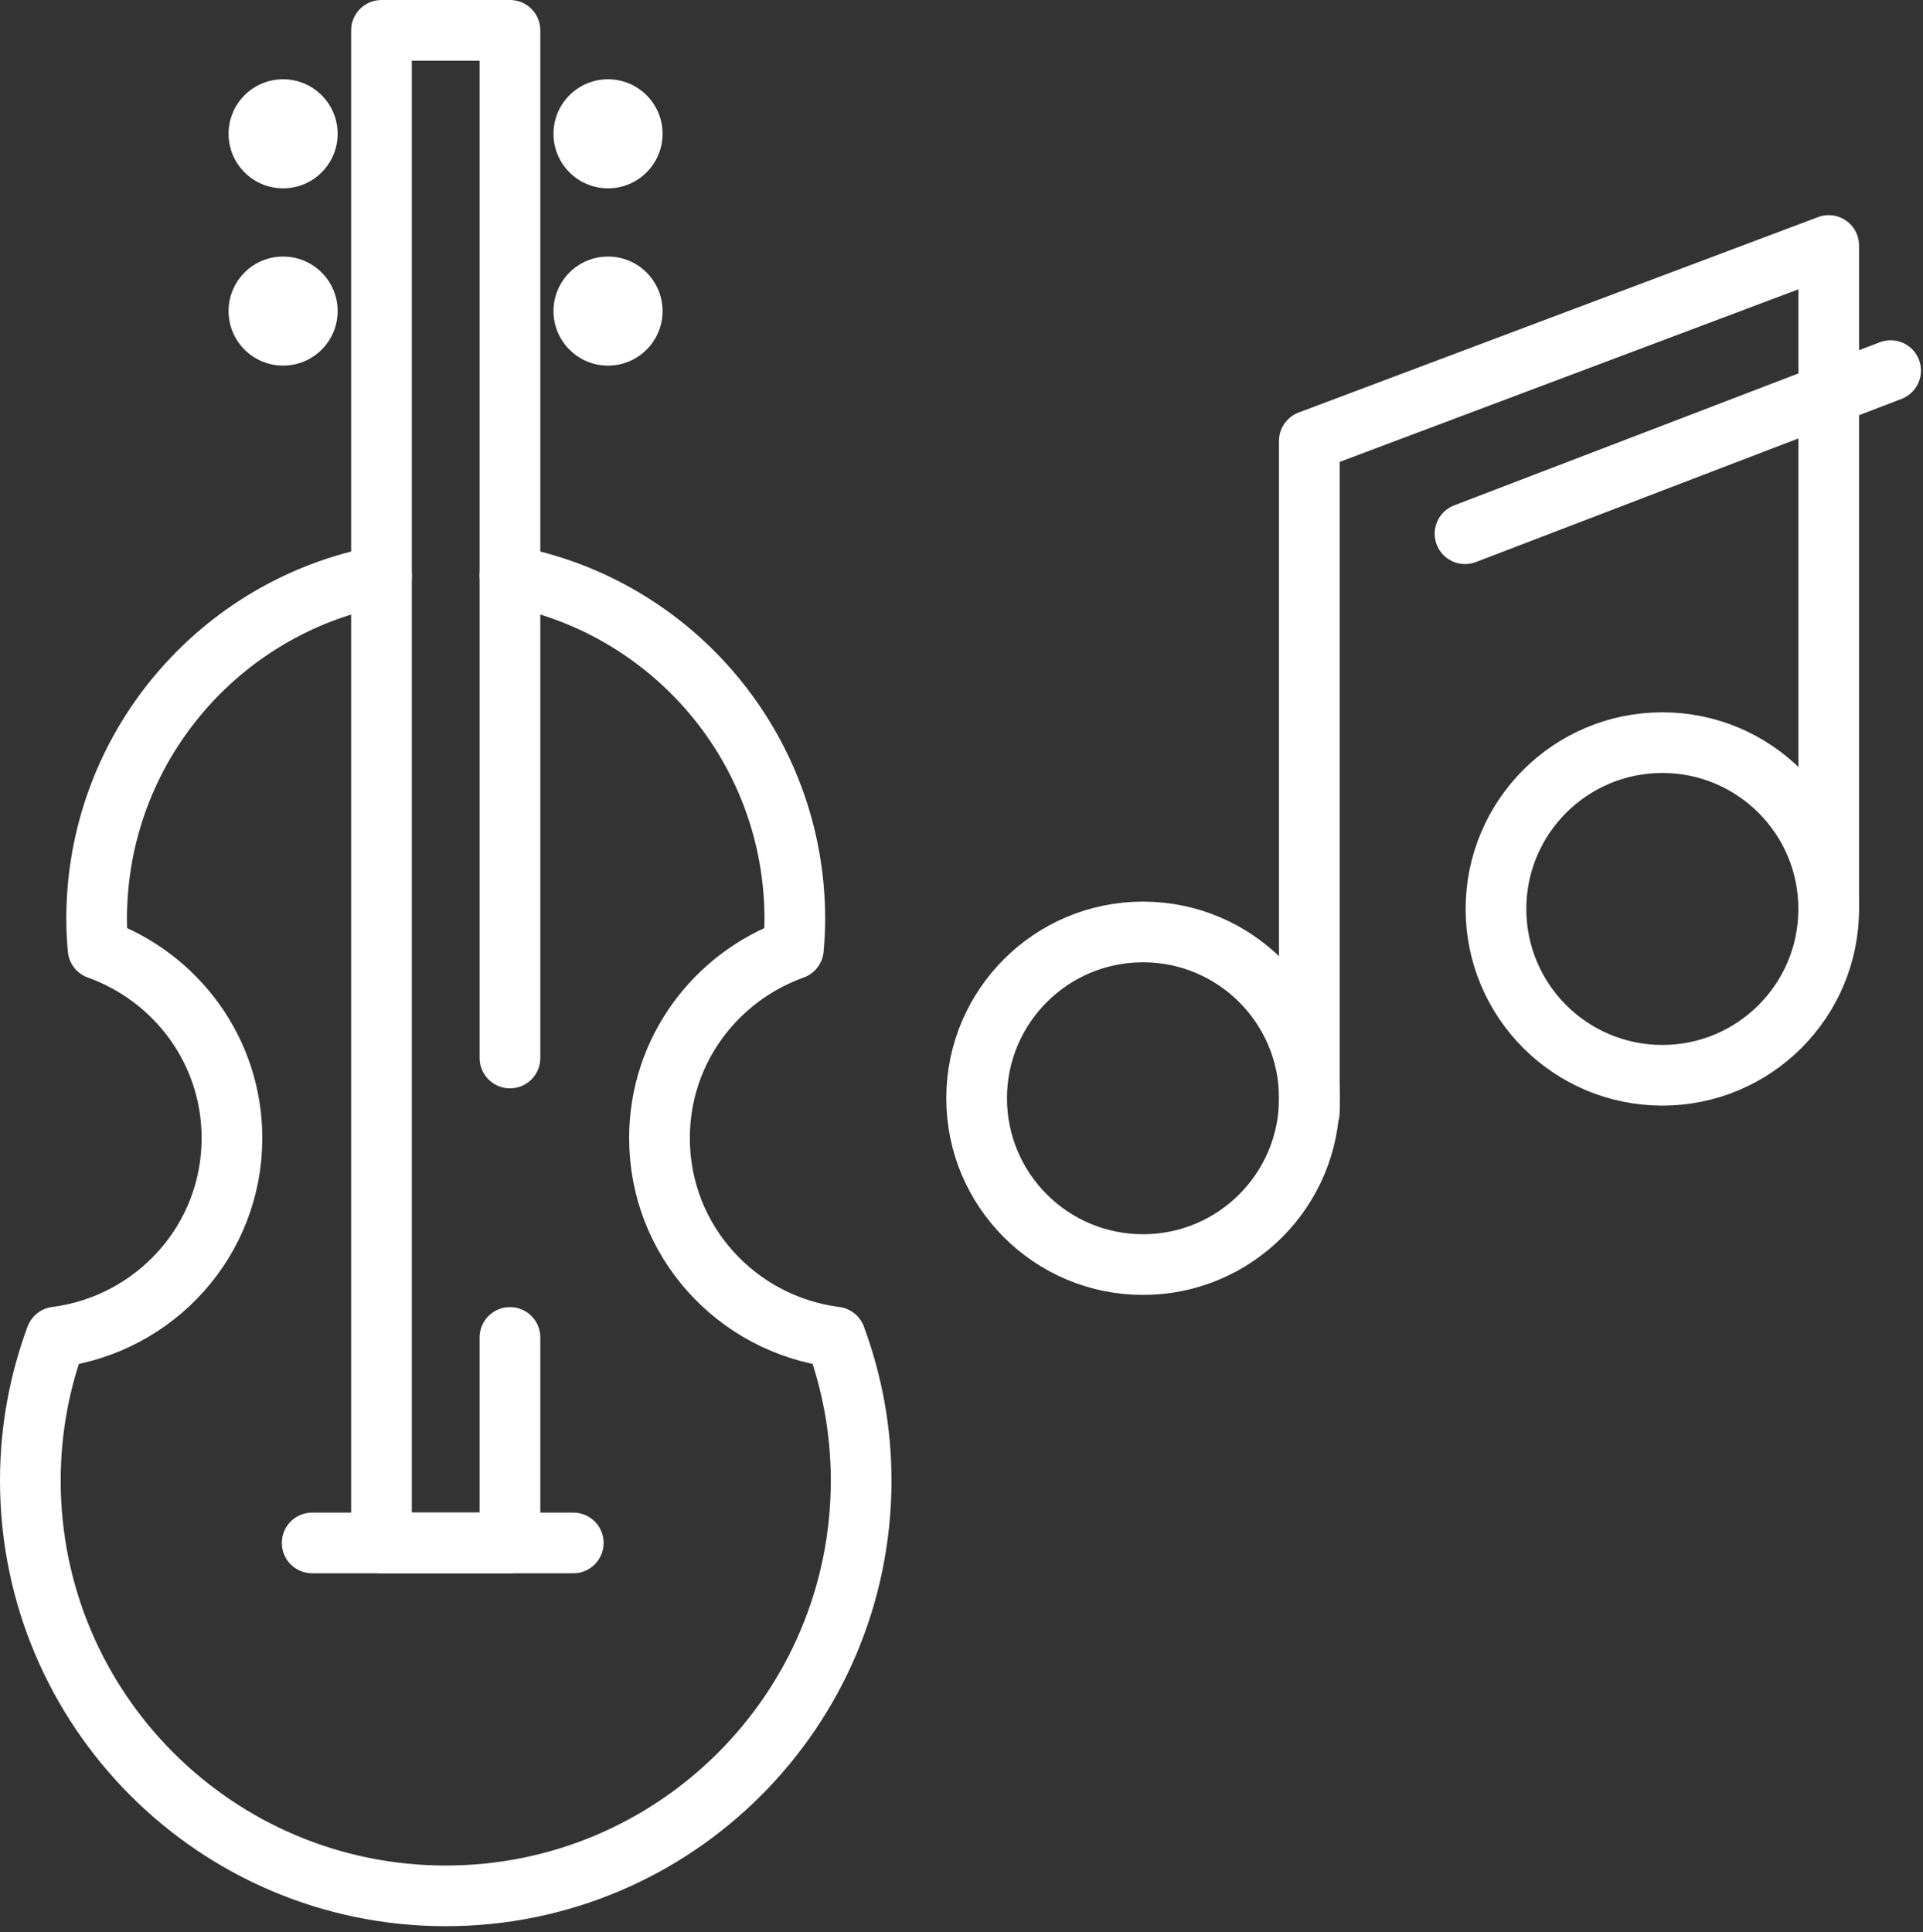
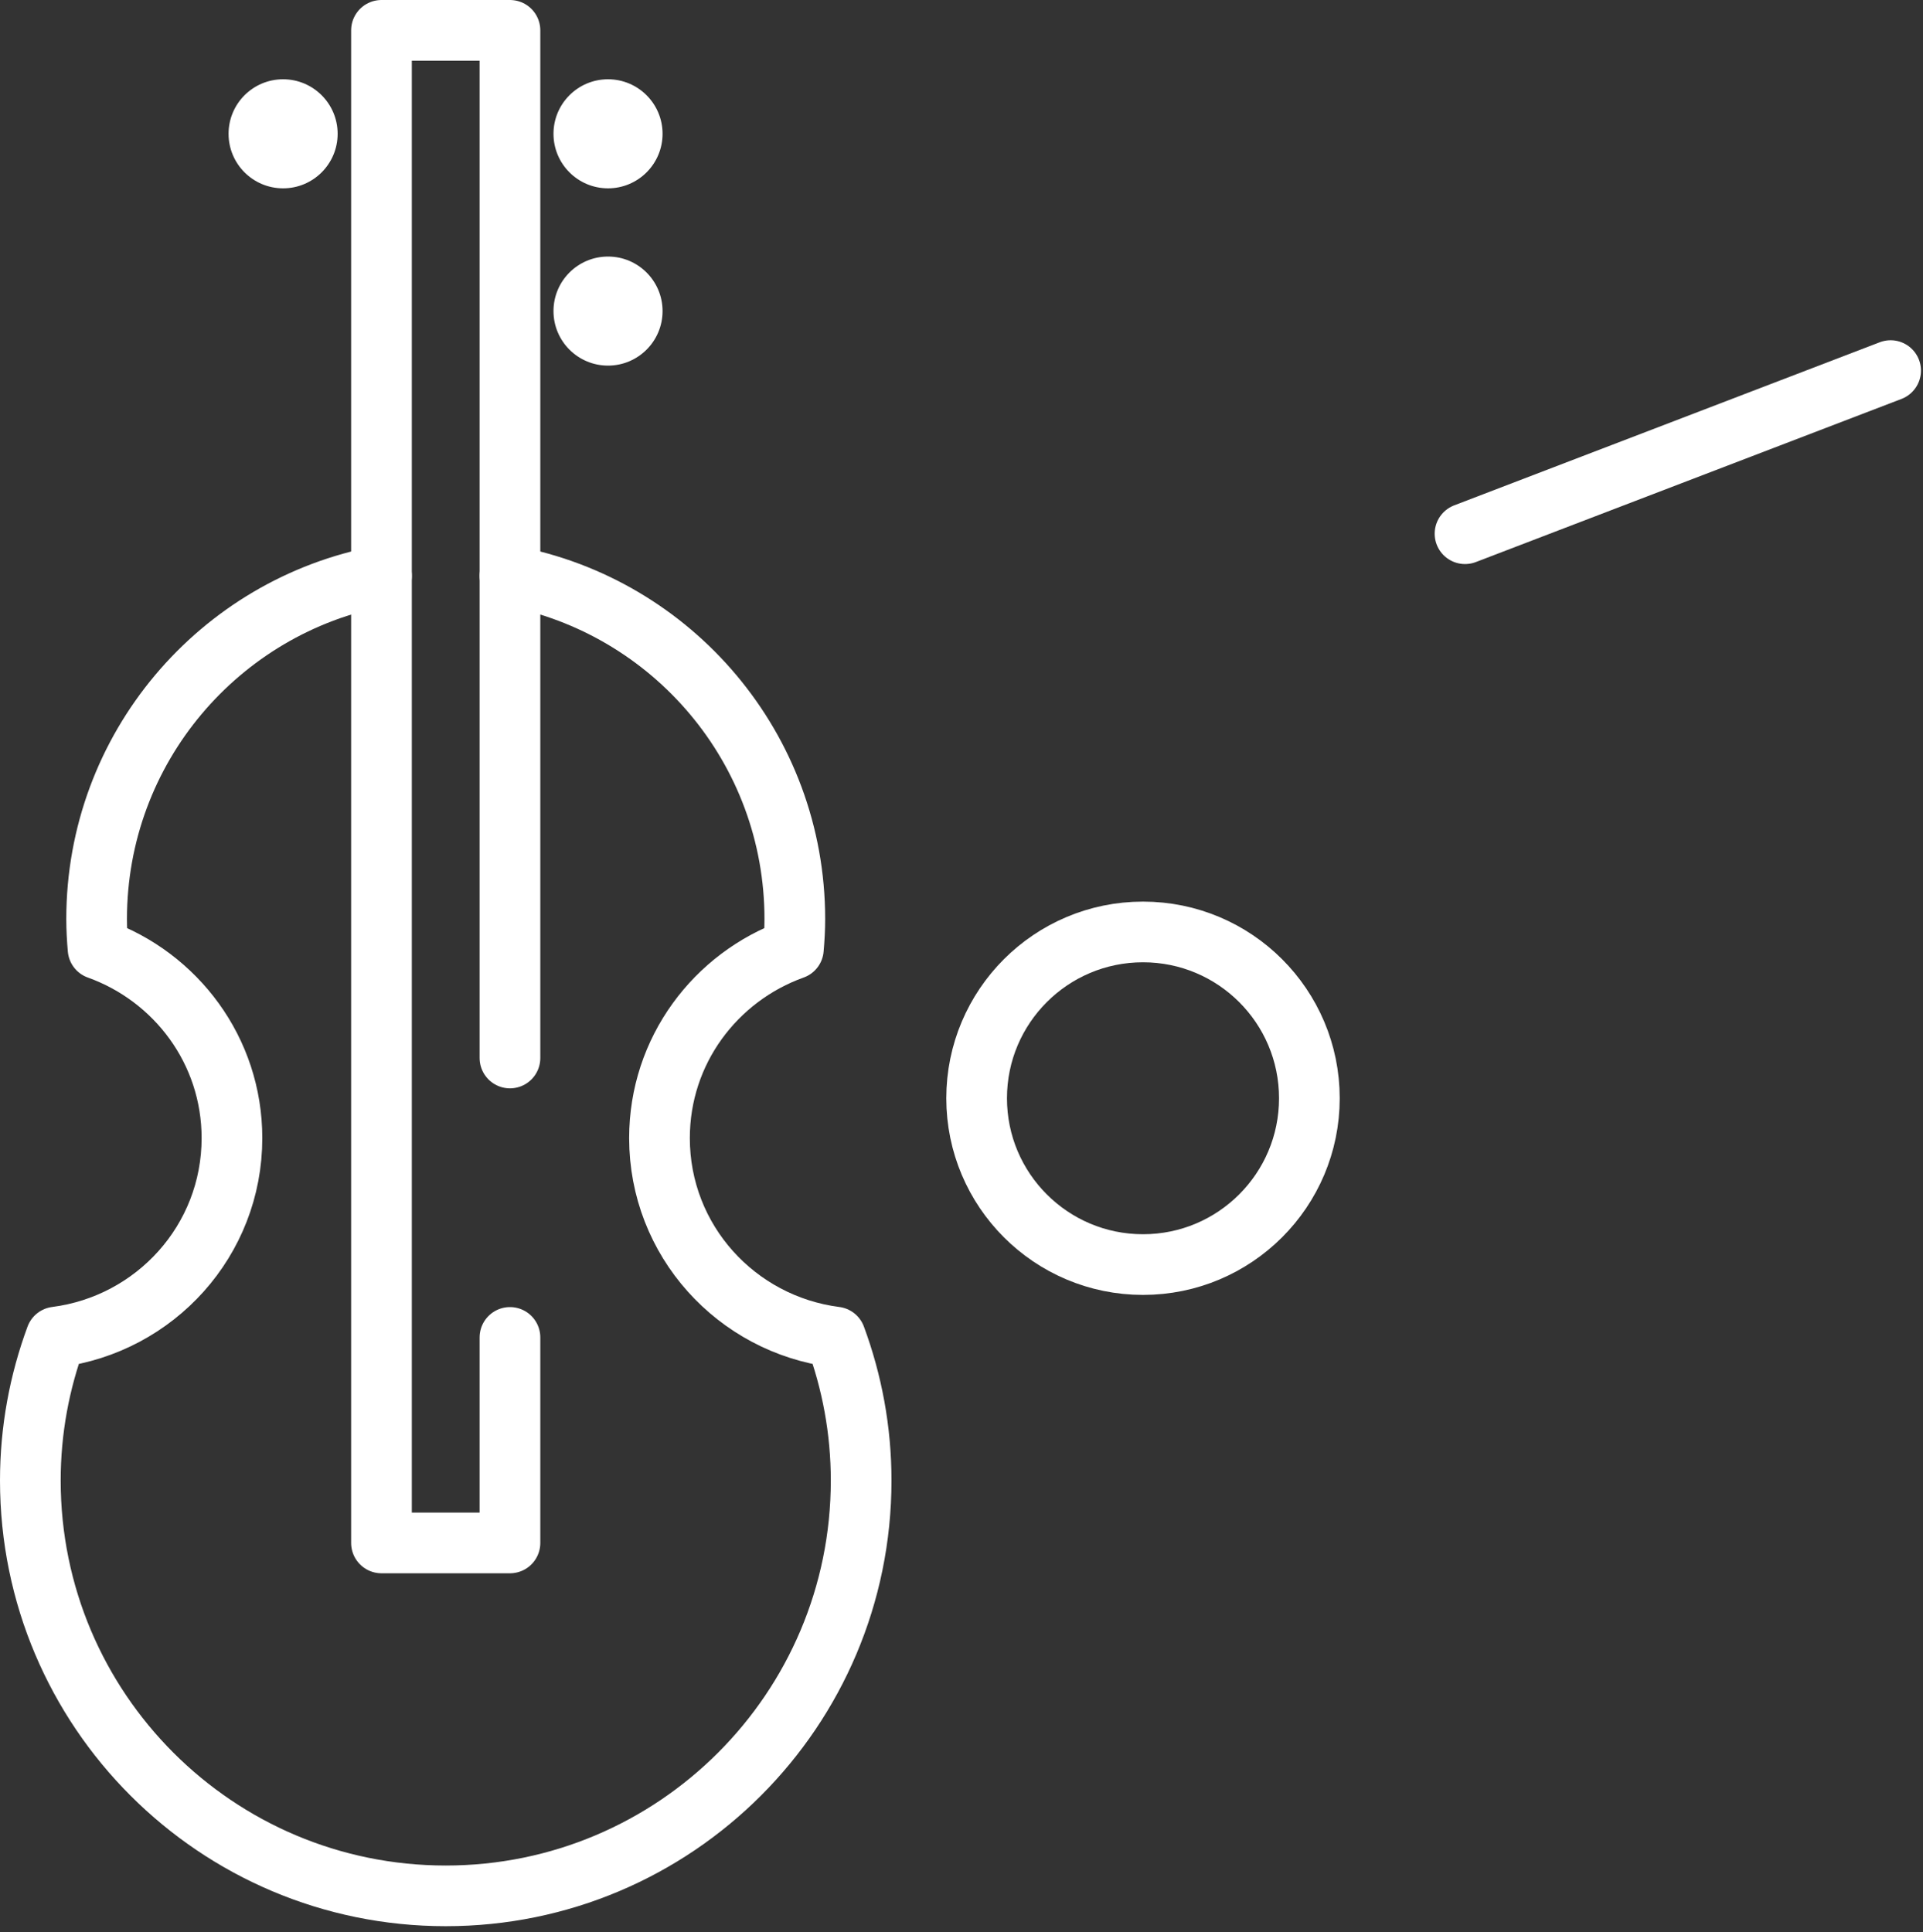
<svg xmlns="http://www.w3.org/2000/svg" xmlns:ns1="http://www.serif.com/" width="100%" height="100%" viewBox="0 0 206 207" version="1.1" xml:space="preserve" style="fill-rule:evenodd;clip-rule:evenodd;stroke-linecap:round;stroke-linejoin:round;stroke-miterlimit:10;">
  <rect x="0" y="0" width="206" height="207" fill="#333333" stroke="none" />
  <g transform="matrix(1,0,0,1,-2.375,-0.695)">
    <g id="Vrstva-1" ns1:id="Vrstva 1" transform="matrix(4.167,0,0,4.167,0,0)">
      <g transform="matrix(1,0,0,1,10.377,48.911)">
        <path d="M0,-33.938C-4.167,-33.163 -7.323,-29.507 -7.323,-25.115C-7.323,-24.855 -7.308,-24.599 -7.286,-24.345C-5.284,-23.627 -3.844,-21.732 -3.844,-19.483C-3.844,-16.847 -5.82,-14.694 -8.367,-14.367C-8.792,-13.217 -9.027,-11.976 -9.027,-10.679C-9.027,-4.781 -4.246,0 1.652,0C7.549,0 12.331,-4.781 12.331,-10.679C12.331,-11.976 12.095,-13.217 11.67,-14.367C9.123,-14.694 7.147,-16.847 7.147,-19.483C7.147,-21.732 8.587,-23.627 10.589,-24.345C10.611,-24.599 10.626,-24.855 10.626,-25.115C10.626,-29.507 7.471,-33.163 3.303,-33.938" style="fill:none;fill-rule:nonzero;stroke:white;stroke-width:1.56px;" />
      </g>
      <g transform="matrix(1,0,0,1,13.68,6.231)">
        <path d="M0,28.322L0,33.606L-3.303,33.606L-3.303,-5.284L0,-5.284L0,21.138" style="fill:none;fill-rule:nonzero;stroke:white;stroke-width:1.56px;" />
      </g>
      <g transform="matrix(1,0,0,1,8.595,39.837)">
-         <path d="M0,0L6.713,0" style="fill:none;fill-rule:nonzero;stroke:white;stroke-width:1.56px;" />
-       </g>
+         </g>
      <g transform="matrix(0,-1,-1,0,7.848,6.763)">
-         <path d="M-1.402,-1.402C-2.176,-1.402 -2.804,-0.774 -2.804,0C-2.804,0.775 -2.176,1.402 -1.402,1.402C-0.628,1.402 0,0.775 0,0C0,-0.774 -0.628,-1.402 -1.402,-1.402" style="fill:white;fill-rule:nonzero;" />
-       </g>
+         </g>
      <g transform="matrix(0,-1,-1,0,7.848,2.205)">
        <path d="M-1.402,-1.402C-2.176,-1.402 -2.804,-0.774 -2.804,0C-2.804,0.775 -2.176,1.402 -1.402,1.402C-0.628,1.402 0,0.775 0,0C0,-0.774 -0.628,-1.402 -1.402,-1.402" style="fill:white;fill-rule:nonzero;" />
      </g>
      <g transform="matrix(0,1,1,0,16.201,6.763)">
        <path d="M1.402,-1.402C2.176,-1.402 2.804,-0.775 2.804,0C2.804,0.774 2.176,1.402 1.402,1.402C0.628,1.402 0,0.774 0,0C0,-0.775 0.628,-1.402 1.402,-1.402" style="fill:white;fill-rule:nonzero;" />
      </g>
      <g transform="matrix(0,1,1,0,16.201,2.205)">
        <path d="M1.402,-1.402C2.176,-1.402 2.804,-0.775 2.804,0C2.804,0.774 2.176,1.402 1.402,1.402C0.628,1.402 0,0.774 0,0C0,-0.775 0.628,-1.402 1.402,-1.402" style="fill:white;fill-rule:nonzero;" />
      </g>
      <g transform="matrix(0,-1,-1,0,43.305,19.26)">
-         <ellipse cx="-4.277" cy="0" rx="4.276" ry="4.277" style="fill:none;stroke:white;stroke-width:1.56px;" />
-       </g>
+         </g>
      <g transform="matrix(0,-1,-1,0,29.954,24.127)">
        <ellipse cx="-4.277" cy="0" rx="4.276" ry="4.277" style="fill:none;stroke:white;stroke-width:1.56px;" />
      </g>
      <g transform="matrix(0,-1,-1,0,52.045,24.294)">
-         <path d="M-4.463,17.815L12.791,17.815L17.815,4.463L0.759,4.463" style="fill:none;fill-rule:nonzero;stroke:white;stroke-width:1.56px;" />
-       </g>
+         </g>
      <g transform="matrix(0.934,-0.358,-0.358,-0.934,39.344,15.707)">
        <path d="M-0.387,2.095L11.327,2.095" style="fill:none;fill-rule:nonzero;stroke:white;stroke-width:1.56px;" />
      </g>
    </g>
  </g>
</svg>